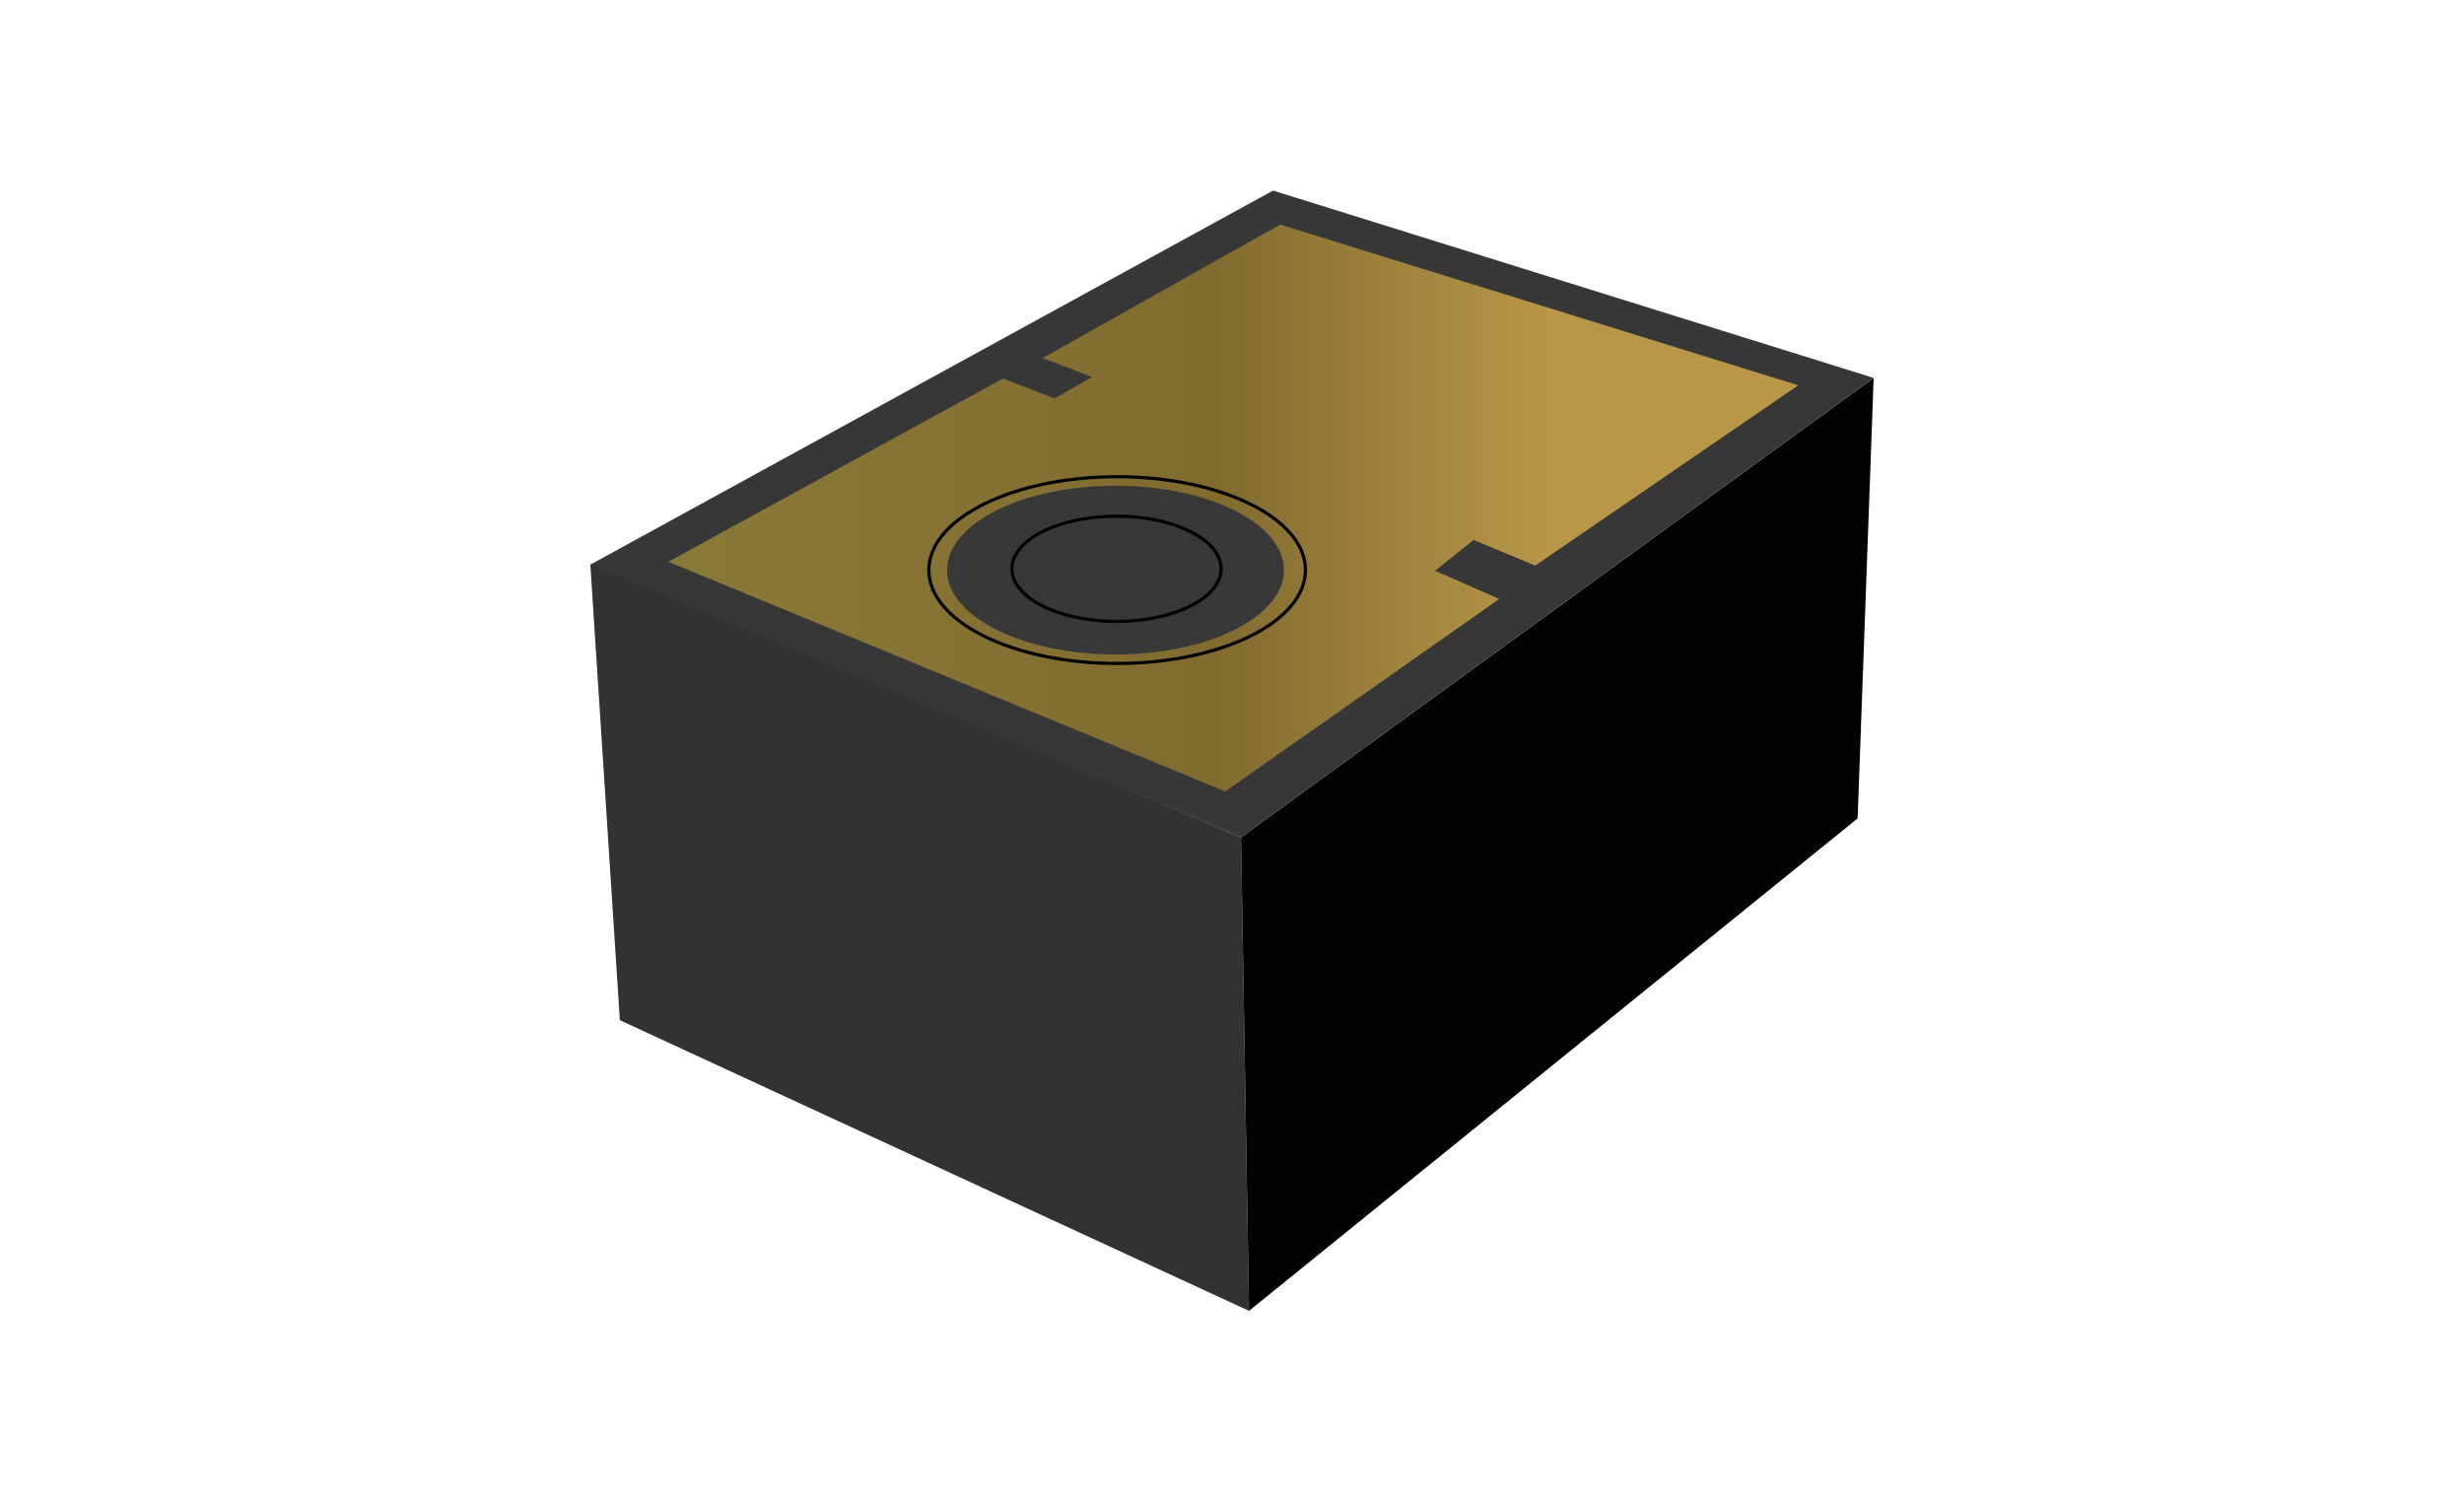
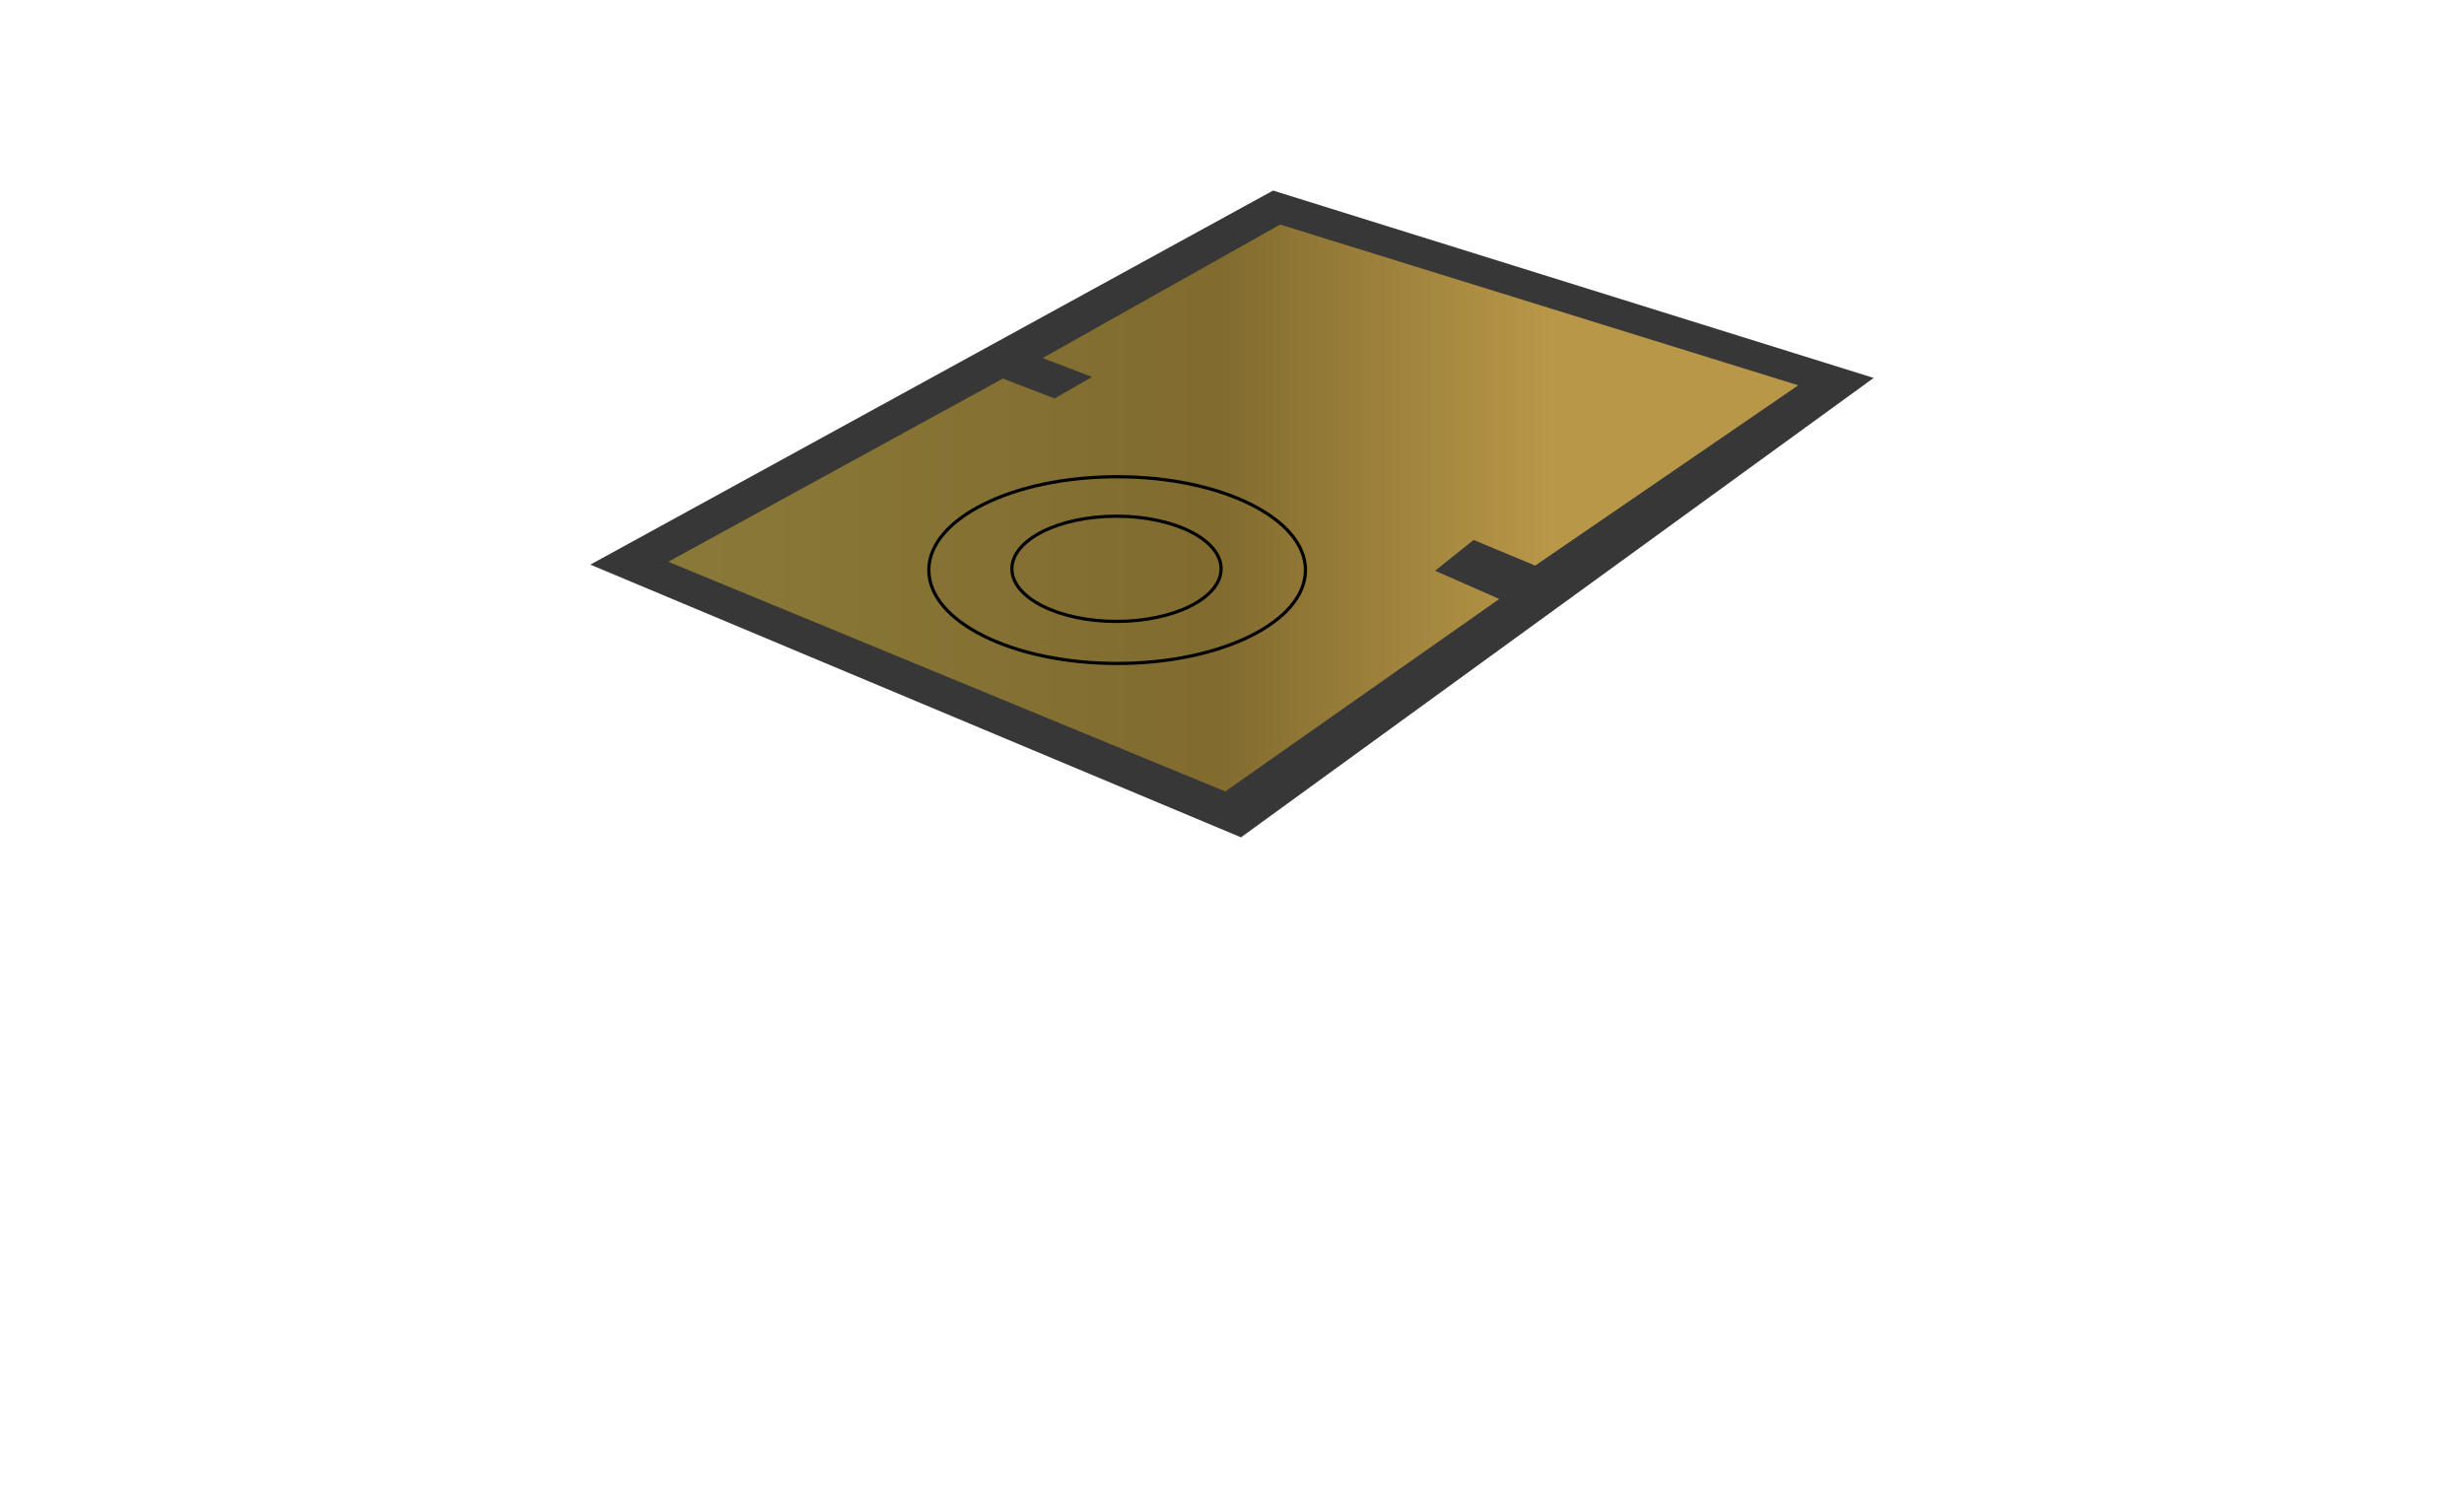
<svg xmlns="http://www.w3.org/2000/svg" version="1.1" id="レイヤー_1" x="0px" y="0px" viewBox="0 0 768 468" style="enable-background:new 0 0 768 468;" xml:space="preserve">
  <style type="text/css">
	.st0{fill:#323230;}
	.st1{fill:#030303;}
	.st2{fill:#383737;}
	.st3{fill:url(#SVGID_1_);}
	.st4{fill:#383838;}
	.st5{fill:none;stroke:#000000;stroke-miterlimit:10;}
</style>
  <g>
-     <polyline class="st0" points="185.7,175.8 386.8,261 389.3,408.6 193.2,318 184,176  " />
-     <polygon class="st1" points="579,255.1 584,117.8 386.8,261 389.3,408.6  " />
    <polygon class="st2" points="396.8,59.4 584,117.8 386.8,261 184,176  " />
    <linearGradient id="SVGID_1_" gradientUnits="userSpaceOnUse" x1="208.272" y1="158.385" x2="560.471" y2="158.385">
      <stop offset="1.901141e-02" style="stop-color:#897938" />
      <stop offset="0.487" style="stop-color:#816B2F" />
      <stop offset="0.604" style="stop-color:#987D39" />
      <stop offset="0.783" style="stop-color:#B89748" />
    </linearGradient>
    <polygon class="st3" points="208.3,175.1 381.9,246.7 467.3,186.7 447.3,177.9 459.3,168.3 478.5,176.3 560.5,120.1 399,70    325,111.6 340.4,117.5 328.7,124.2 312.6,118  " />
    <g>
-       <ellipse class="st4" cx="347.7" cy="177.7" rx="52.5" ry="26.3" />
      <ellipse class="st5" cx="348.2" cy="177.7" rx="58.7" ry="29.1" />
      <ellipse class="st5" cx="348" cy="177.3" rx="32.6" ry="16.4" />
    </g>
  </g>
  <g>
</g>
  <g>
</g>
  <g>
</g>
  <g>
</g>
  <g>
</g>
  <g>
</g>
  <g>
</g>
  <g>
</g>
  <g>
</g>
  <g>
</g>
  <g>
</g>
  <g>
</g>
  <g>
</g>
  <g>
</g>
  <g>
</g>
</svg>